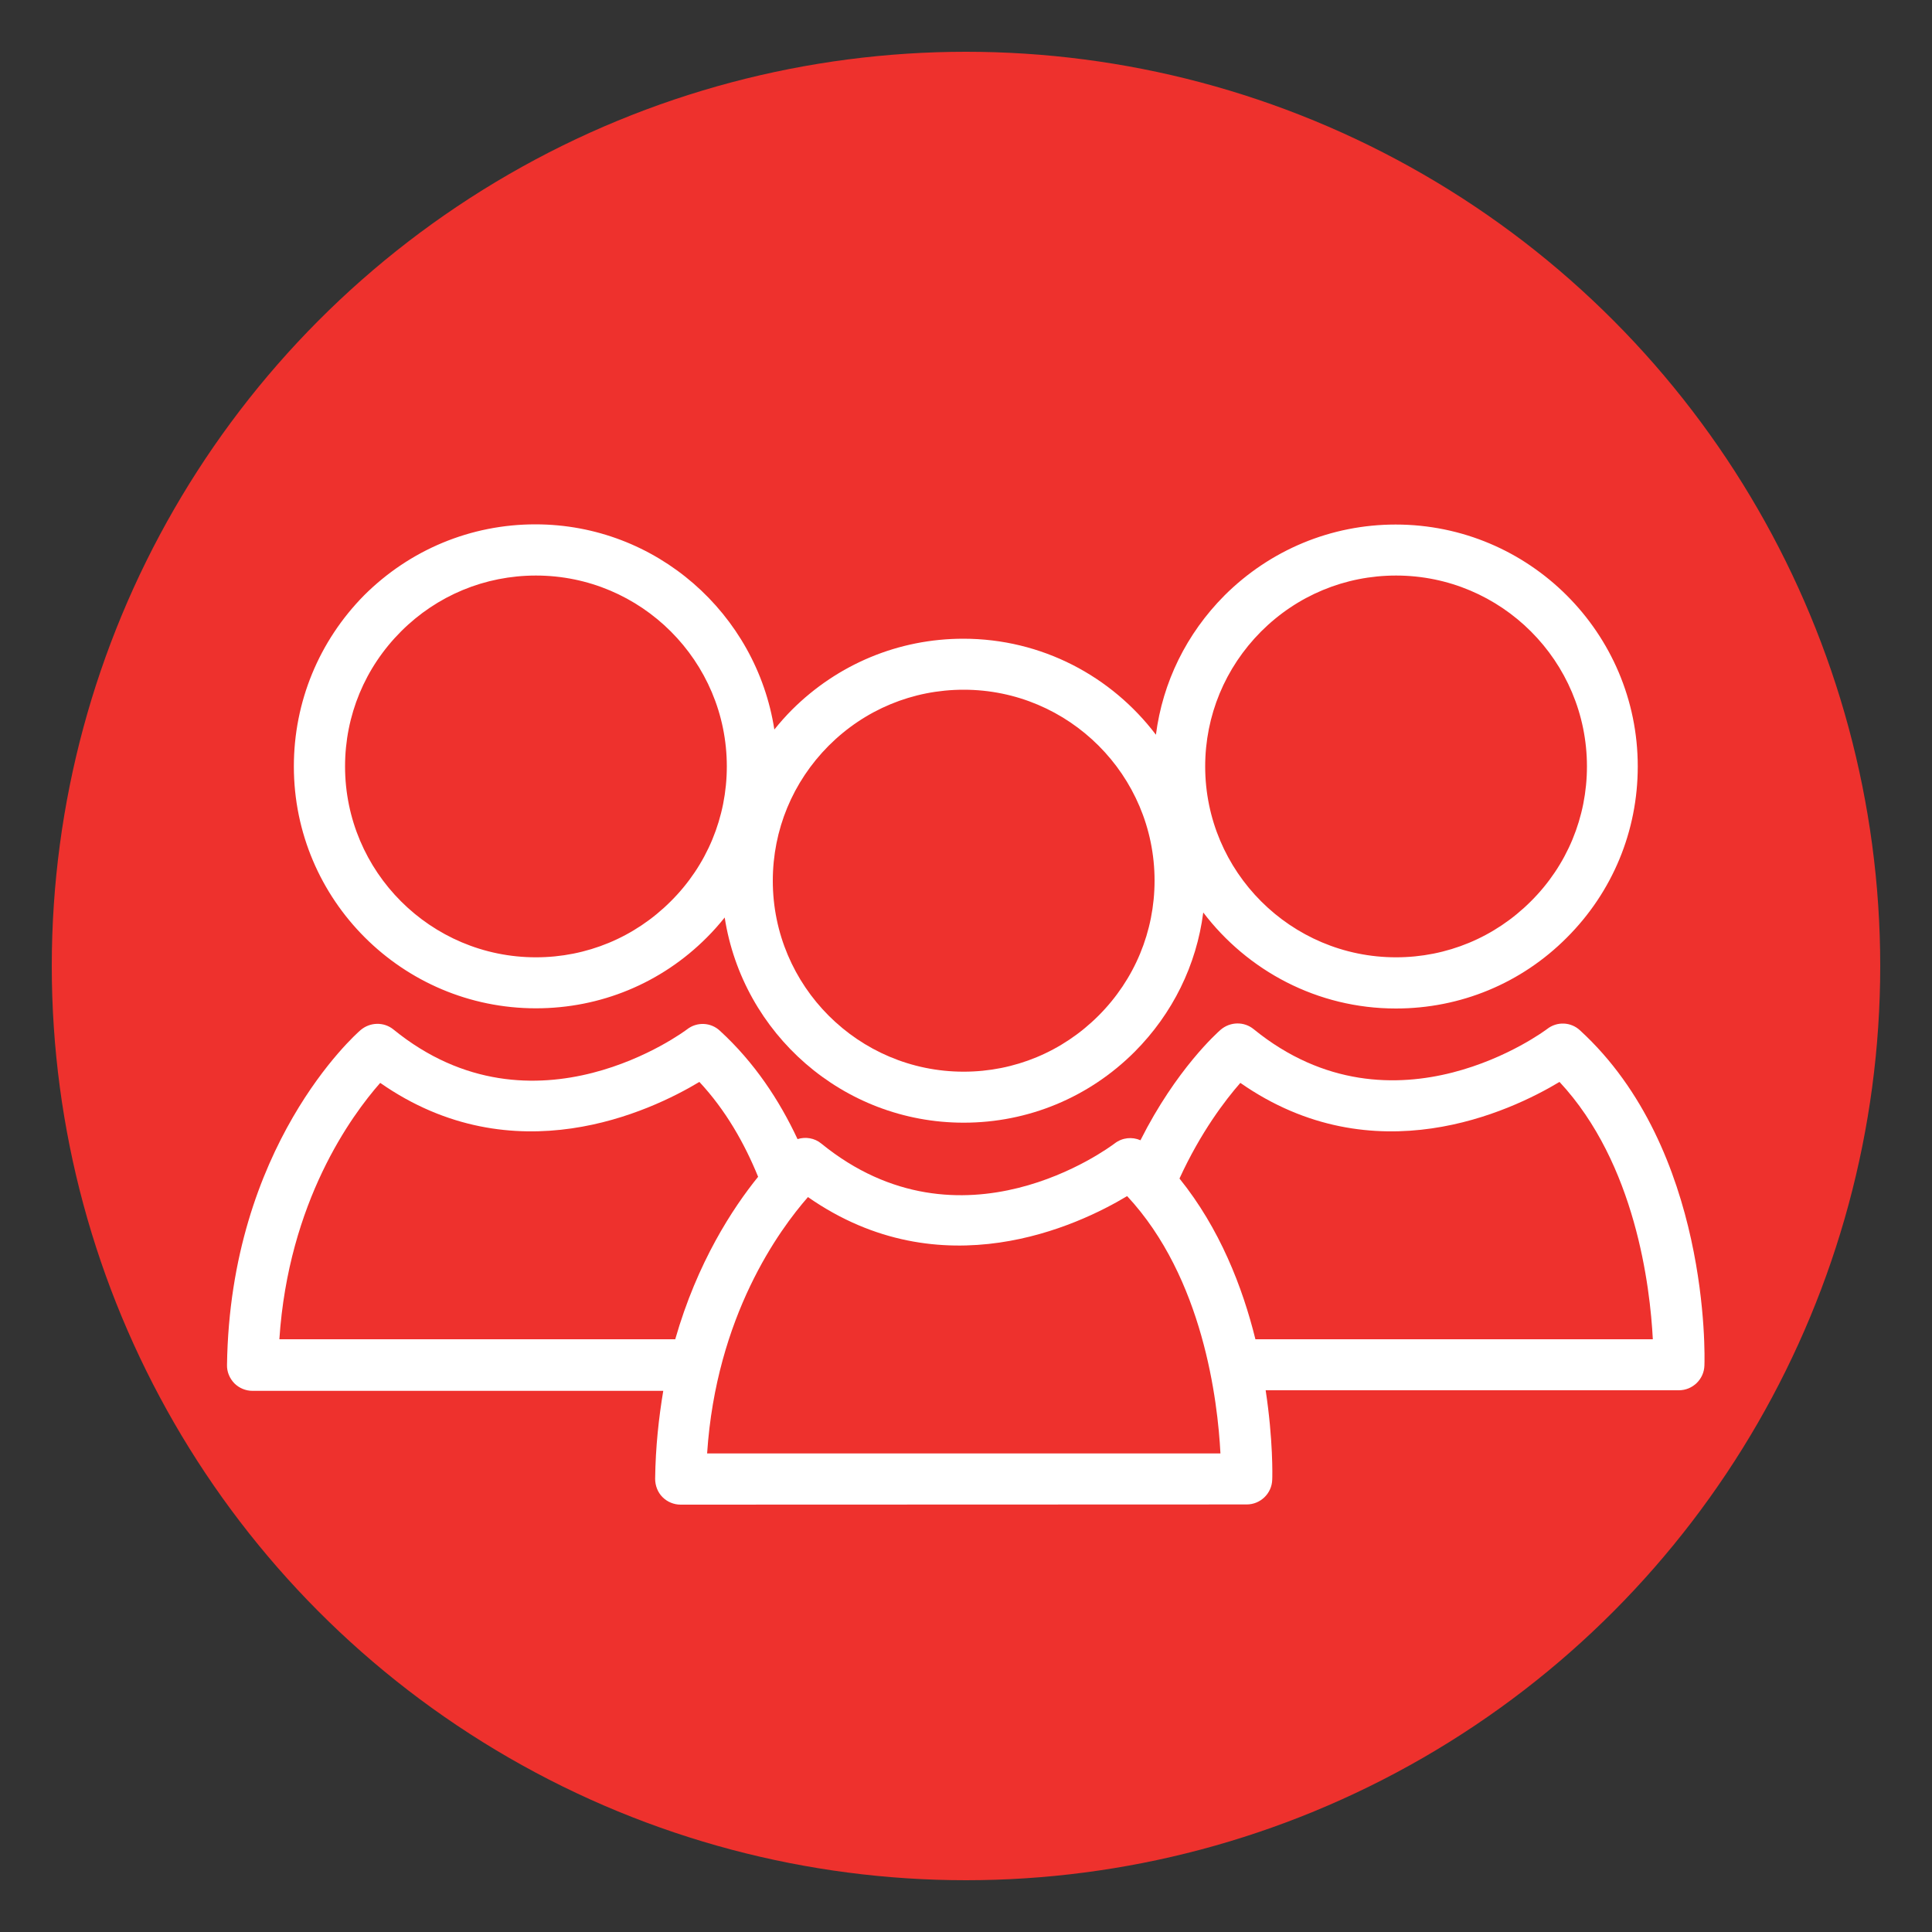
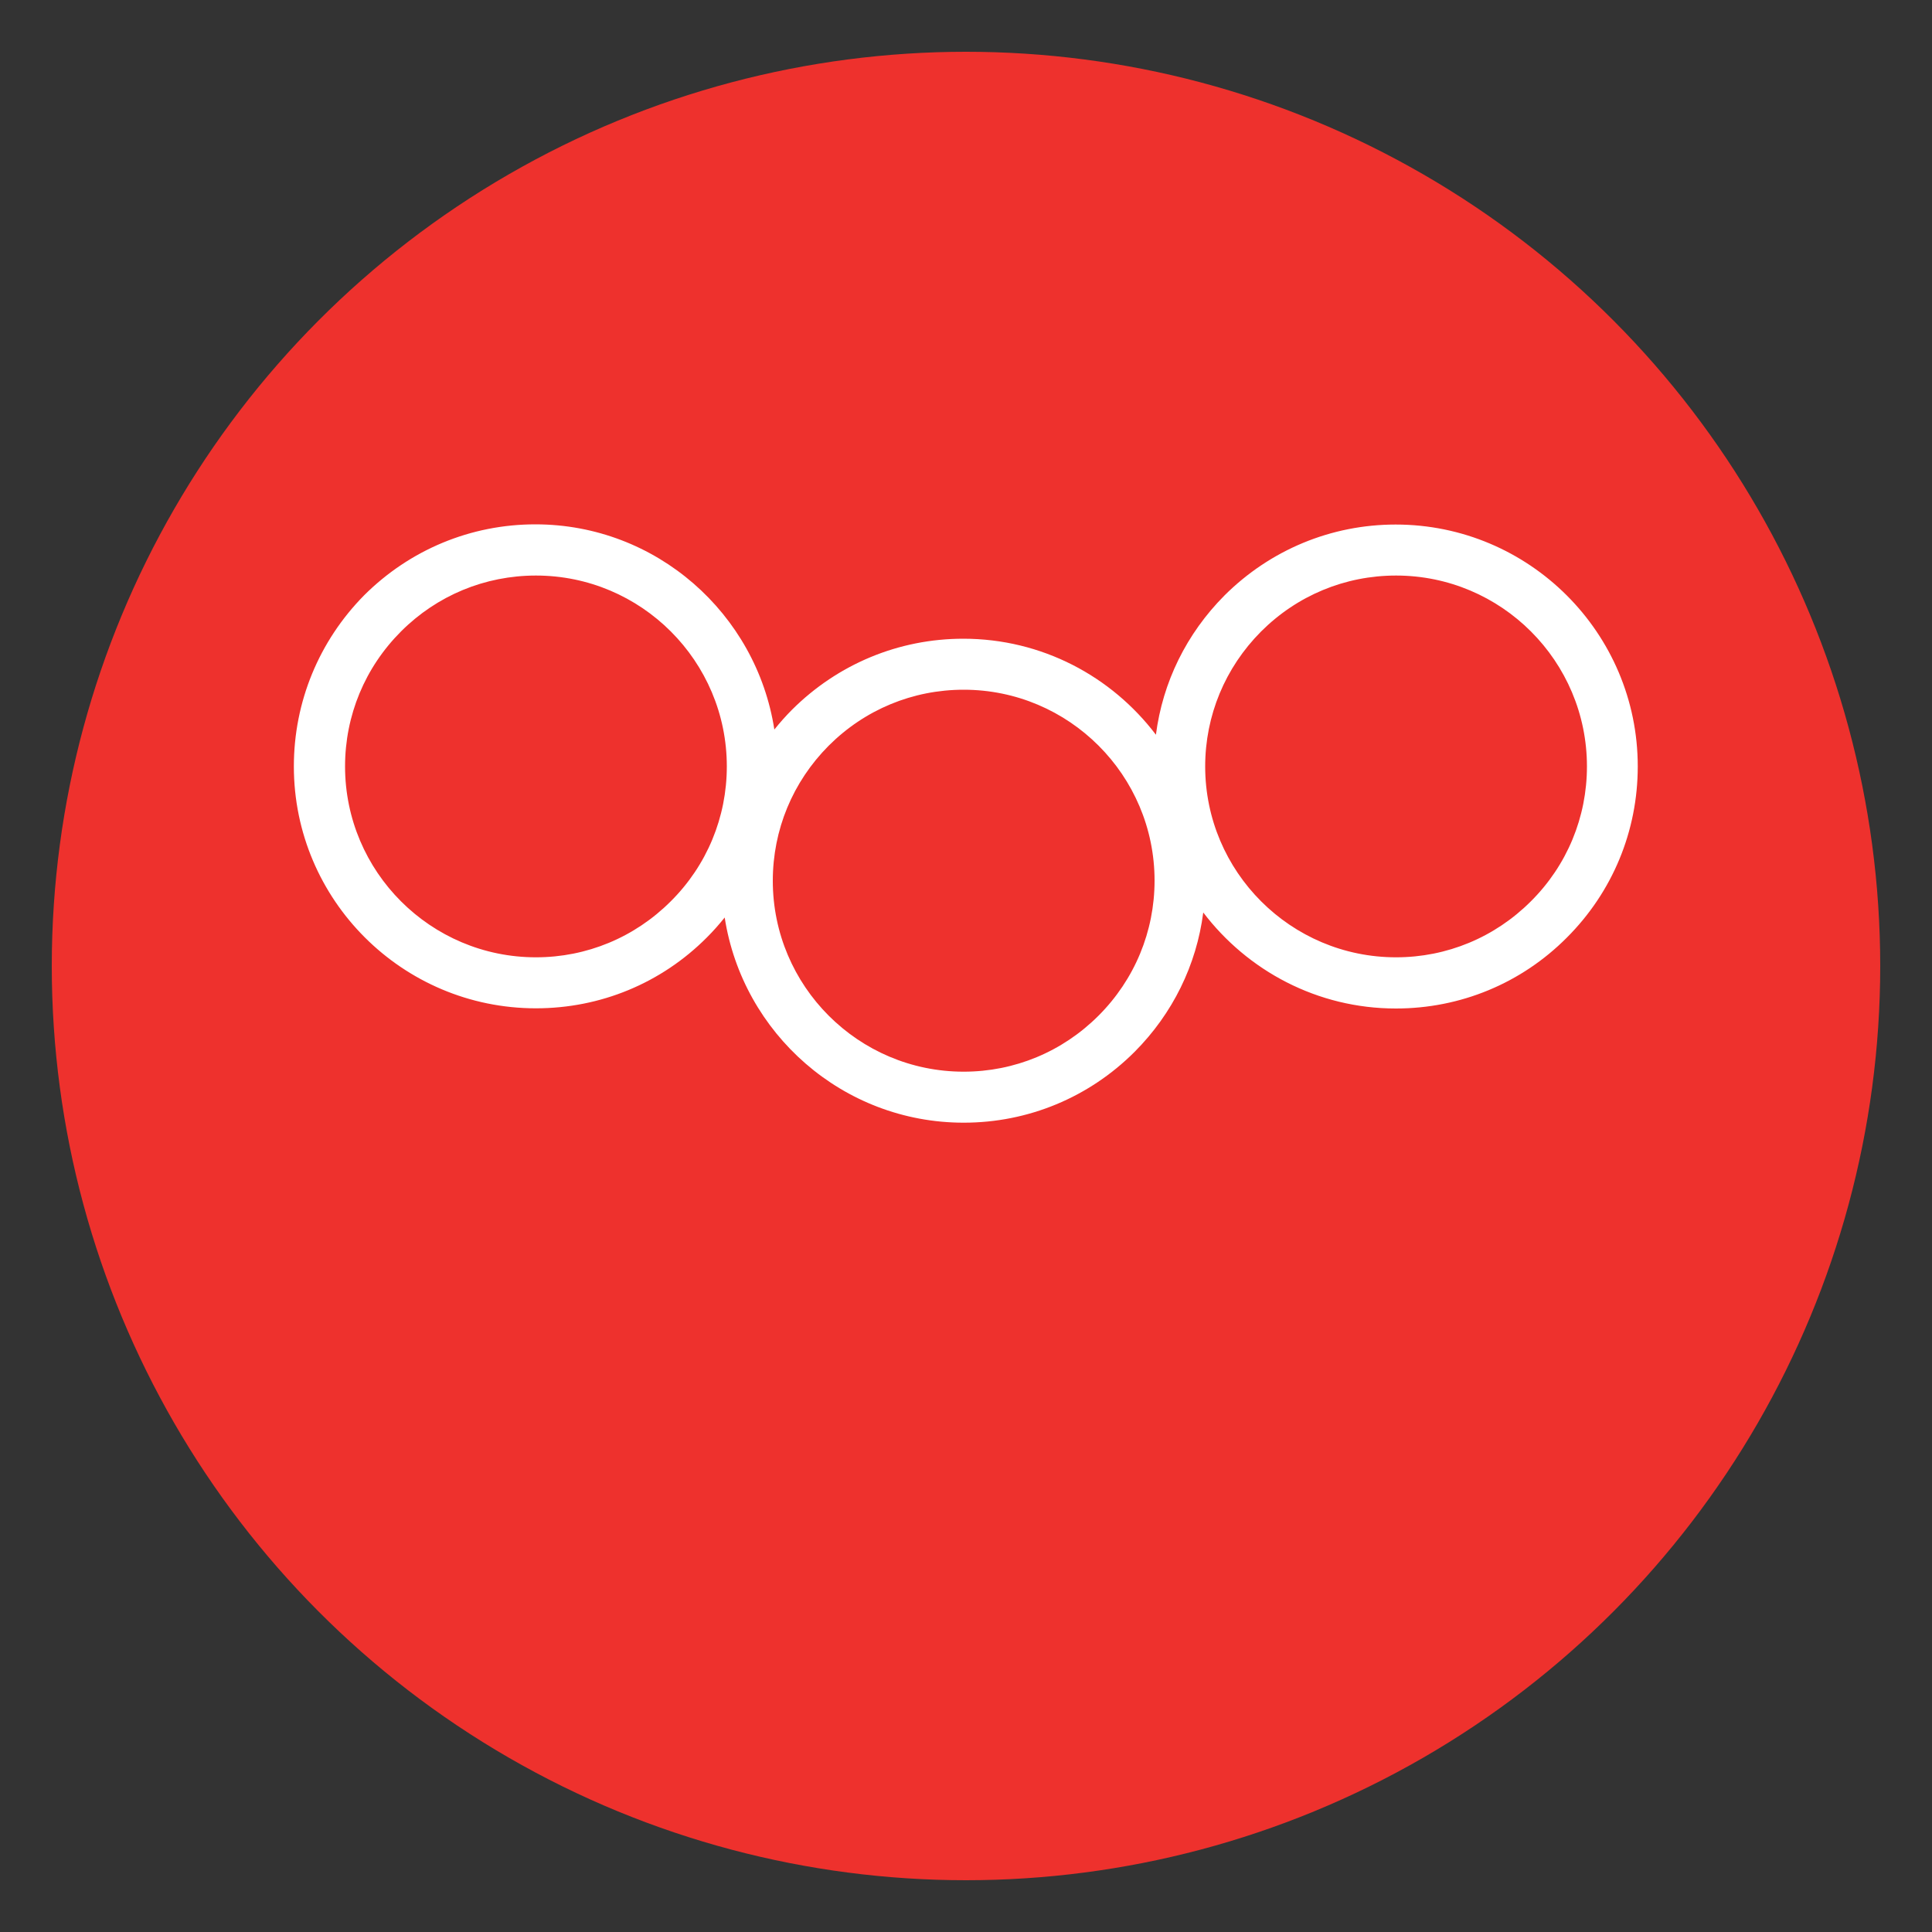
<svg xmlns="http://www.w3.org/2000/svg" id="Layer_1" x="0px" y="0px" viewBox="0 0 100 100" style="enable-background:new 0 0 100 100;" xml:space="preserve">
  <rect x="0" y="0" width="100" height="100" fill="#333333" stroke="none" />
  <style type="text/css"> .st0{fill:#EE312D;} .st1{fill:#FFFFFF;} </style>
  <circle class="st0" cx="50" cy="50" r="47.32" />
  <g id="XMLID_5268_">
-     <path id="XMLID_5274_" class="st1" d="M33.91,76.54c0,0.35,0.13,0.7,0.38,0.95c0.25,0.25,0.59,0.39,0.94,0.39l29.3-0.01 c0.71,0,1.3-0.57,1.32-1.28c0.01-0.18,0.05-2.06-0.34-4.63l21.39,0c0.71,0,1.3-0.57,1.32-1.28c0.02-0.45,0.29-11.19-6.44-17.35 c-0.47-0.44-1.19-0.47-1.7-0.07c-0.08,0.06-7.9,5.94-15.19,0.01c-0.5-0.41-1.22-0.39-1.71,0.03c-0.16,0.14-2.3,2.04-4.15,5.72 c-0.43-0.19-0.94-0.14-1.33,0.16c-0.32,0.24-7.94,5.91-15.19,0.01c-0.35-0.29-0.82-0.36-1.23-0.23c-0.94-2.01-2.23-3.97-4.02-5.61 c-0.47-0.44-1.19-0.47-1.7-0.07c-0.08,0.06-7.9,5.94-15.19,0.01c-0.5-0.41-1.22-0.39-1.71,0.03c-0.28,0.24-6.75,6-6.91,17.33 c-0.01,0.35,0.13,0.69,0.38,0.95c0.25,0.25,0.59,0.39,0.94,0.39l21.26,0C34.1,73.37,33.93,74.89,33.91,76.54z M64.2,56.05 c6.92,4.83,13.99,1.47,16.52-0.05c3.94,4.23,4.69,10.61,4.83,13.32l-20.57,0c-0.67-2.71-1.85-5.74-3.93-8.32 C62.15,58.6,63.42,56.94,64.2,56.05z M41.82,61.96c6.92,4.83,13.99,1.47,16.52-0.05c3.94,4.23,4.69,10.61,4.83,13.32l-26.57,0 C37.07,68.11,40.34,63.65,41.82,61.96z M14.46,69.32c0.47-7.12,3.73-11.58,5.22-13.27c6.92,4.83,13.99,1.47,16.52-0.05 c1.36,1.46,2.33,3.17,3.04,4.91c-1.32,1.63-3.15,4.43-4.29,8.41L14.46,69.32z" />
    <path id="XMLID_5269_" class="st1" d="M15.21,39.67c0,6.91,5.62,12.52,12.53,12.52h0c3.34,0,6.49-1.3,8.85-3.67 c0.33-0.33,0.63-0.67,0.92-1.03c0.93,6,6.11,10.62,12.37,10.62h0c3.34,0,6.49-1.31,8.85-3.67c1.97-1.98,3.2-4.49,3.55-7.21 c2.29,3.01,5.9,4.97,9.97,4.97h0c3.34,0,6.49-1.3,8.85-3.67c2.37-2.37,3.67-5.52,3.67-8.86c0-6.91-5.62-12.52-12.53-12.52 c-3.34,0-6.49,1.31-8.86,3.67c-1.97,1.98-3.2,4.49-3.55,7.21c-2.29-3.02-5.9-4.97-9.97-4.97c-3.34,0-6.49,1.31-8.86,3.67 c-0.33,0.33-0.63,0.67-0.92,1.03c-0.93-6-6.11-10.62-12.37-10.62c-3.34,0-6.49,1.31-8.86,3.67C16.51,33.18,15.21,36.33,15.21,39.67 z M65.27,32.69c1.87-1.87,4.35-2.9,6.99-2.9c5.45,0,9.88,4.43,9.88,9.88c0,2.63-1.03,5.12-2.9,6.98c-1.87,1.87-4.35,2.9-6.98,2.9h0 c-5.45,0-9.88-4.43-9.88-9.88C62.38,37.04,63.41,34.56,65.27,32.69z M42.89,38.6c1.87-1.87,4.35-2.9,6.99-2.9 c5.45,0,9.88,4.43,9.88,9.88c0,2.63-1.03,5.12-2.9,6.99c-1.87,1.87-4.35,2.9-6.98,2.9h0c-5.45,0-9.88-4.43-9.88-9.88 C40,42.95,41.03,40.47,42.89,38.6z M27.74,29.79c5.45,0,9.88,4.43,9.88,9.88c0,2.63-1.03,5.12-2.9,6.98 c-1.87,1.87-4.35,2.9-6.98,2.9h0c-5.45,0-9.88-4.43-9.88-9.88c0-2.64,1.03-5.12,2.9-6.99C22.62,30.82,25.1,29.79,27.74,29.79z" />
  </g>
</svg>